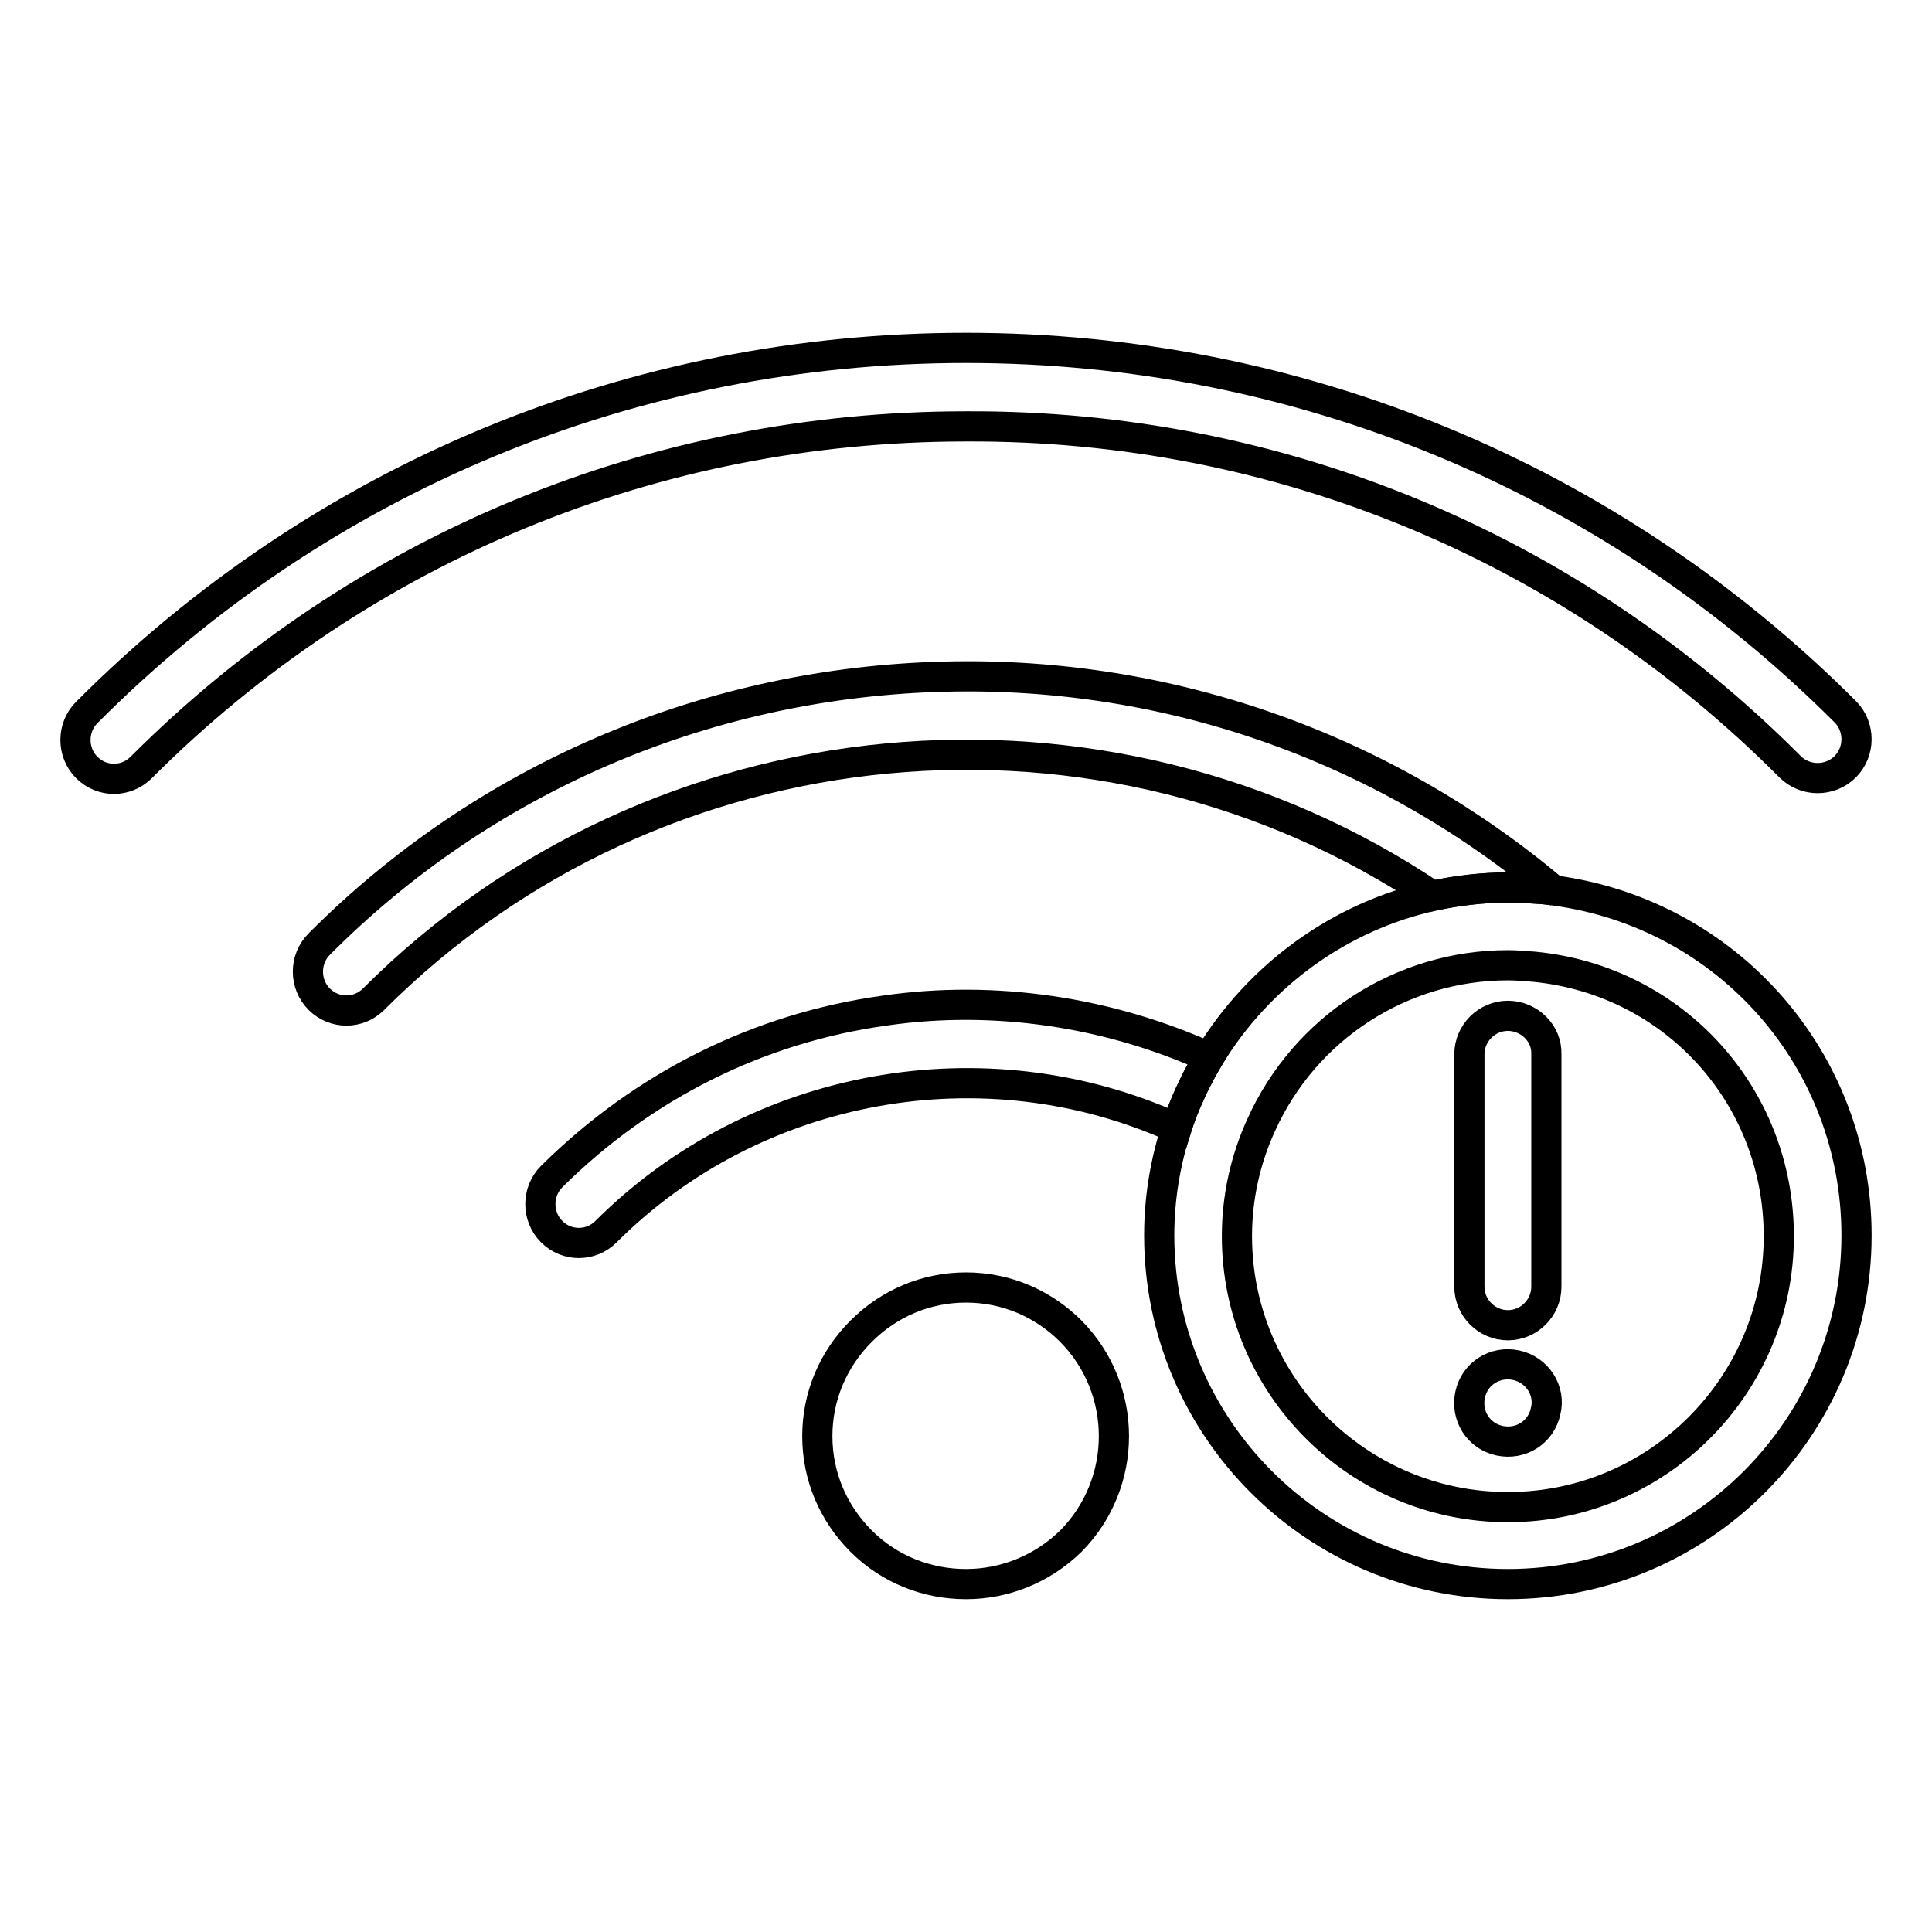
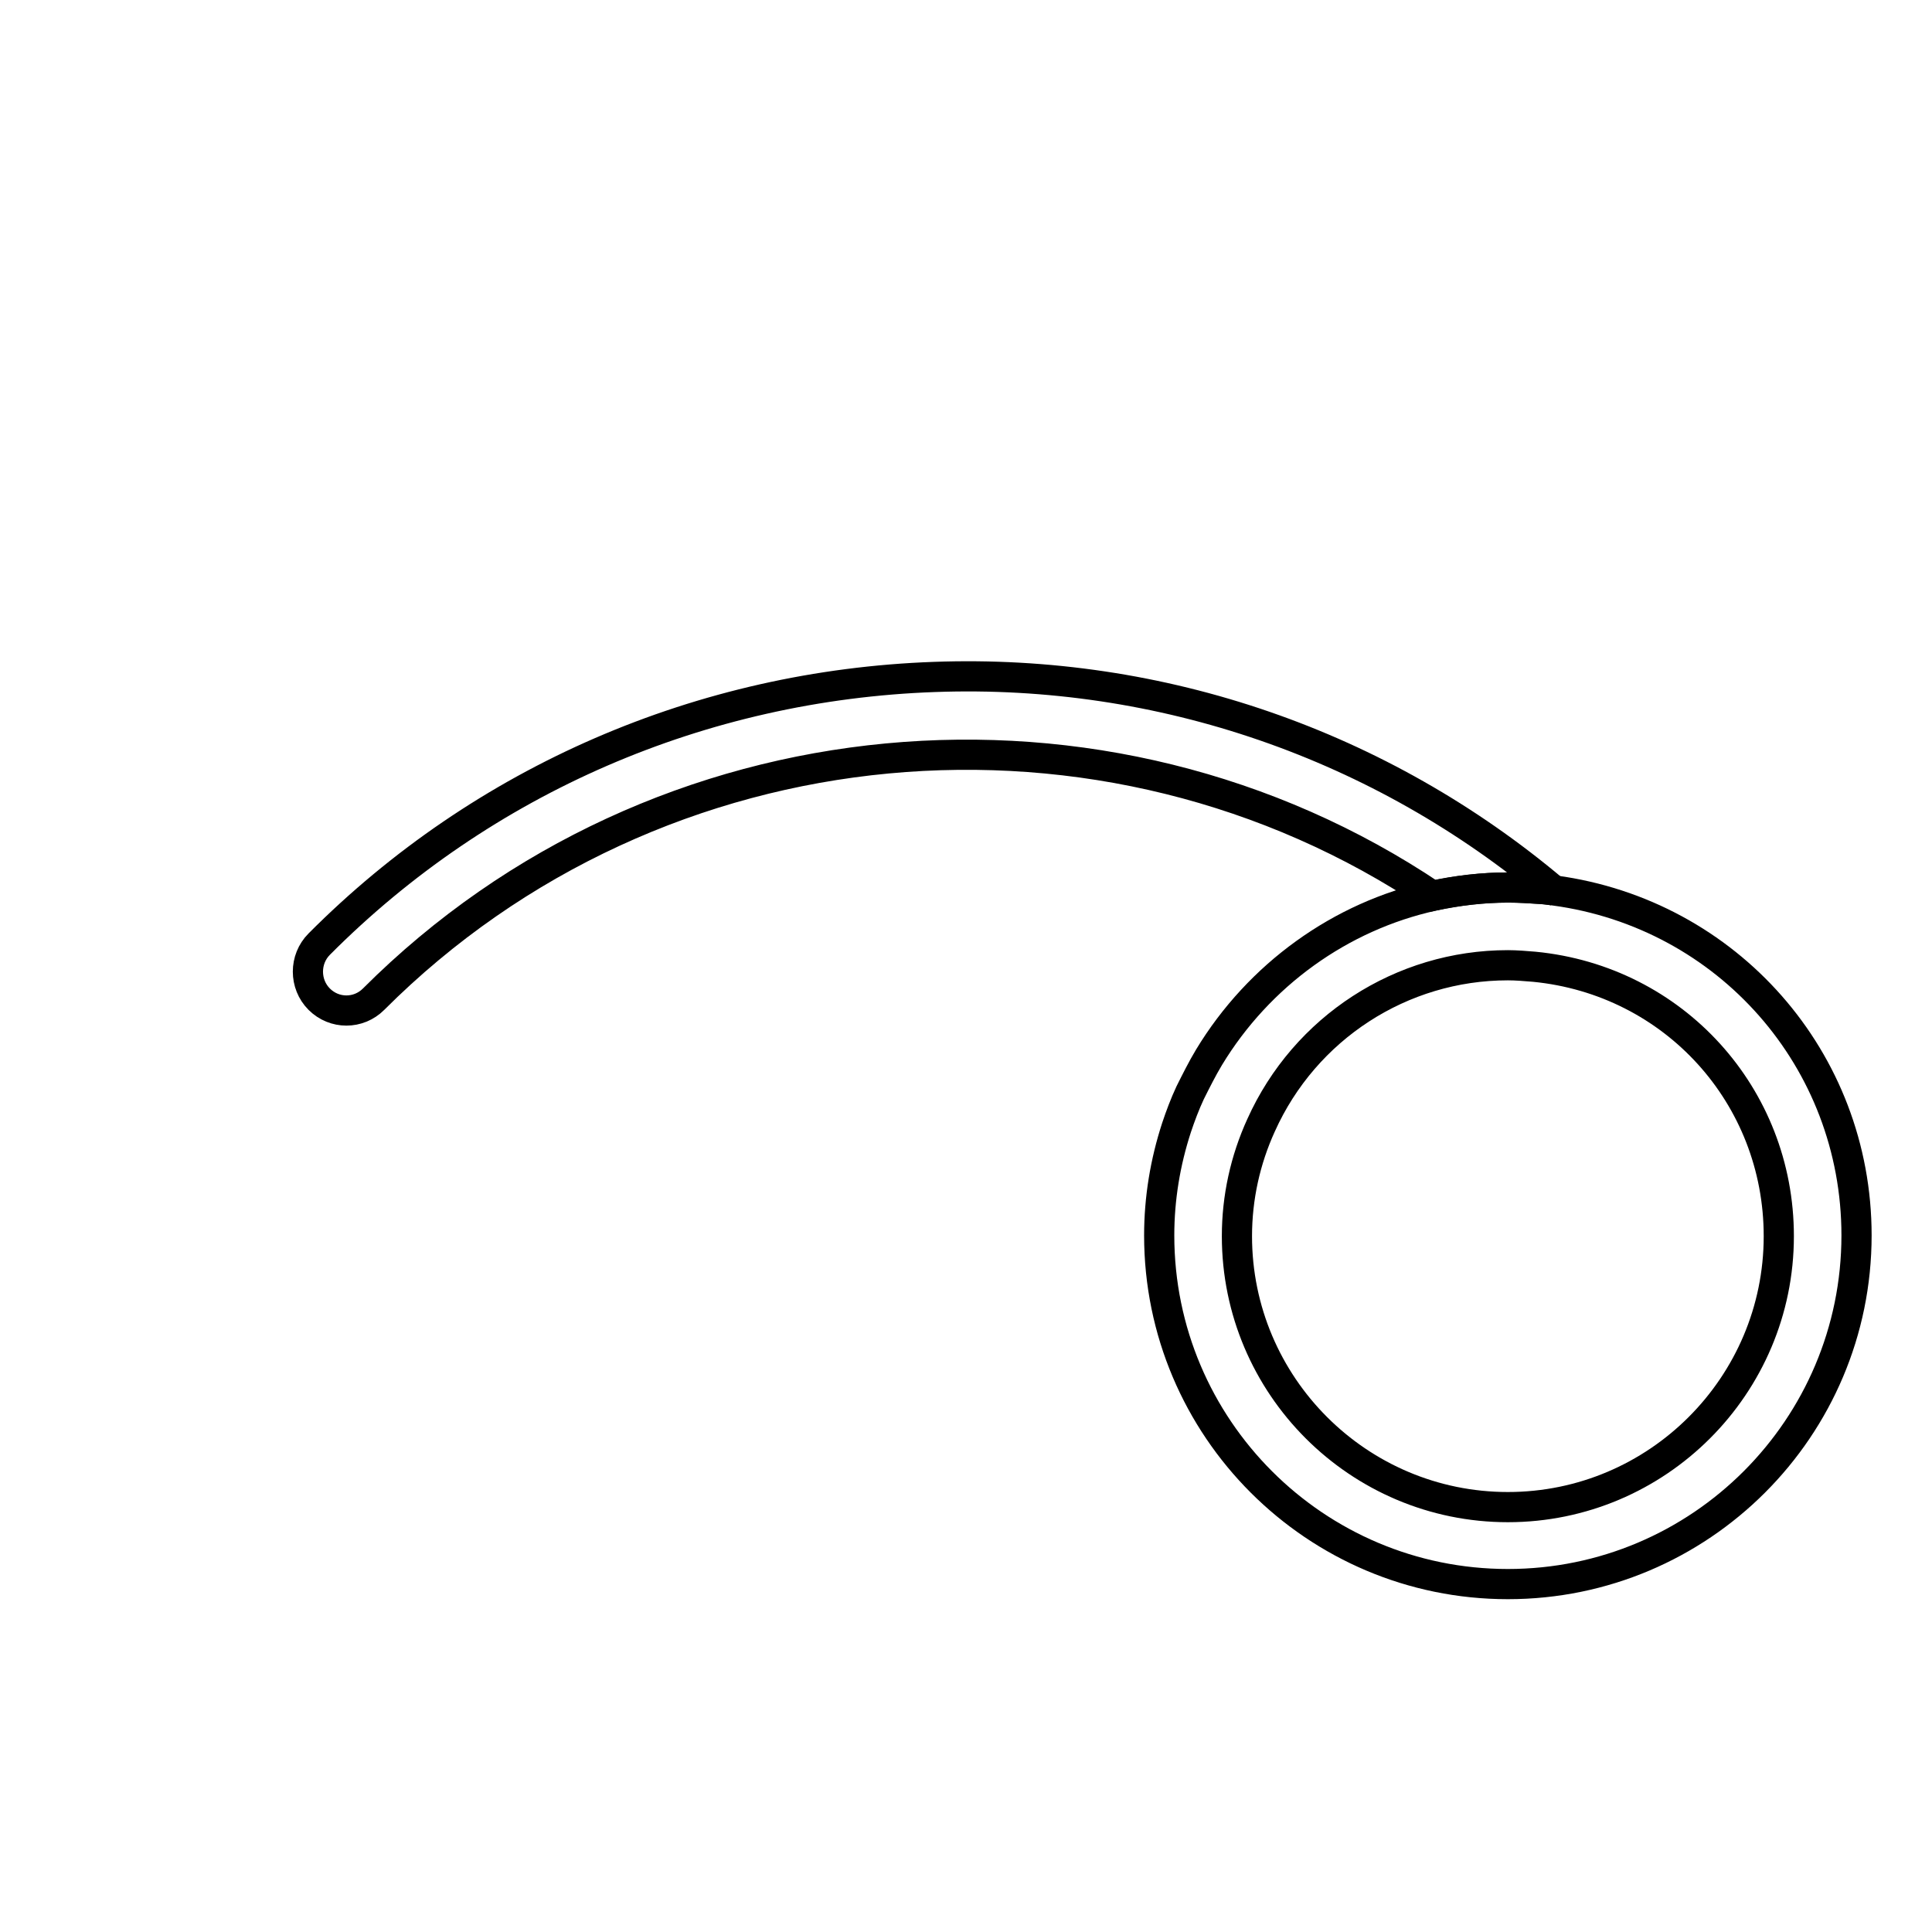
<svg xmlns="http://www.w3.org/2000/svg" version="1.1" x="0px" y="0px" viewBox="0 0 256 256" enable-background="new 0 0 256 256" xml:space="preserve">
  <g>
-     <path stroke-width="4" fill-opacity="0" stroke="#000000" d="M237.2,101.6c2,2,5.3,2,7.3,0c2-2,2-5.3,0-7.3C213.4,63.2,172,46.1,128,46.1c-44,0-85.4,17.1-116.5,48.3 c-2,2-2,5.3,0,7.3c1,1,2.3,1.5,3.6,1.5c1.3,0,2.6-0.5,3.6-1.5c29.2-29.2,68-45.2,109.3-45.2C169.3,56.3,208.1,72.4,237.2,101.6z  M141.9,176.4c-3.7-3.7-8.6-5.8-13.9-5.8c-5.3,0-10.2,2.1-13.9,5.8c-3.7,3.7-5.8,8.6-5.8,13.9c0,5.3,2.1,10.2,5.8,13.9 c3.8,3.8,8.8,5.7,13.9,5.7c5,0,10-1.9,13.9-5.7C149.5,196.5,149.5,184.1,141.9,176.4z M160.2,140.1c-13.3-6-28.4-8.3-42.9-6.2 c-16.8,2.3-32.1,10-44.2,22c-2,2-2,5.3,0,7.3c1,1,2.3,1.5,3.6,1.5c1.3,0,2.6-0.5,3.6-1.5c19.8-19.8,50.3-25.2,75.6-13.7 c0.5-1.6,1.1-3.1,1.8-4.6C158.4,143.2,159.3,141.6,160.2,140.1z" />
    <path stroke-width="4" fill-opacity="0" stroke="#000000" d="M204.3,117.8c0.6,0,1.1,0.1,1.6,0.2c-22.9-19.3-52-29.4-82.1-28.3c-30.8,1.1-59.8,13.6-81.5,35.4 c-2,2-2,5.3,0,7.3c1,1,2.3,1.5,3.6,1.5s2.6-0.5,3.6-1.5c37.7-37.7,97-42.8,140.3-13.7c3.2-0.7,6.6-1.1,10-1.1 C201.3,117.6,202.8,117.7,204.3,117.8L204.3,117.8z" />
    <path stroke-width="4" fill-opacity="0" stroke="#000000" d="M206,118c-0.6-0.1-1.1-0.1-1.6-0.2c-1.5-0.1-3-0.2-4.5-0.2c-3.4,0-6.7,0.4-10,1.1 c-12.3,2.7-23.1,10.5-29.7,21.4c-0.9,1.5-1.7,3.1-2.5,4.7c-0.7,1.5-1.3,3.1-1.8,4.6c-1.5,4.6-2.3,9.4-2.3,14.3 c0,25.5,20.7,46.2,46.2,46.2c25.5,0,46.2-20.7,46.2-46.2C246,140.4,228.9,121.1,206,118L206,118z M199.8,199.7 c-19.8,0-35.9-16.1-35.9-35.9c0-5.1,1.1-10.1,3.2-14.7c5.8-12.9,18.6-21.2,32.7-21.2c1.1,0,2.3,0.1,3.5,0.2 c18.5,1.8,32.4,17.1,32.4,35.7C235.7,183.6,219.6,199.7,199.8,199.7L199.8,199.7z" />
-     <path stroke-width="4" fill-opacity="0" stroke="#000000" d="M199.8,134.6c-2.8,0-5.1,2.3-5.1,5.1v30.8c0,2.8,2.3,5.1,5.1,5.1s5.1-2.3,5.1-5.1v-30.8 C205,136.9,202.6,134.6,199.8,134.6z M200.9,180.9c-2.8-0.6-5.5,1.1-6.1,3.9c-0.6,2.8,1.1,5.5,3.9,6.1c2.8,0.6,5.5-1.1,6.1-3.9 C205.5,184.3,203.7,181.5,200.9,180.9z" />
  </g>
</svg>